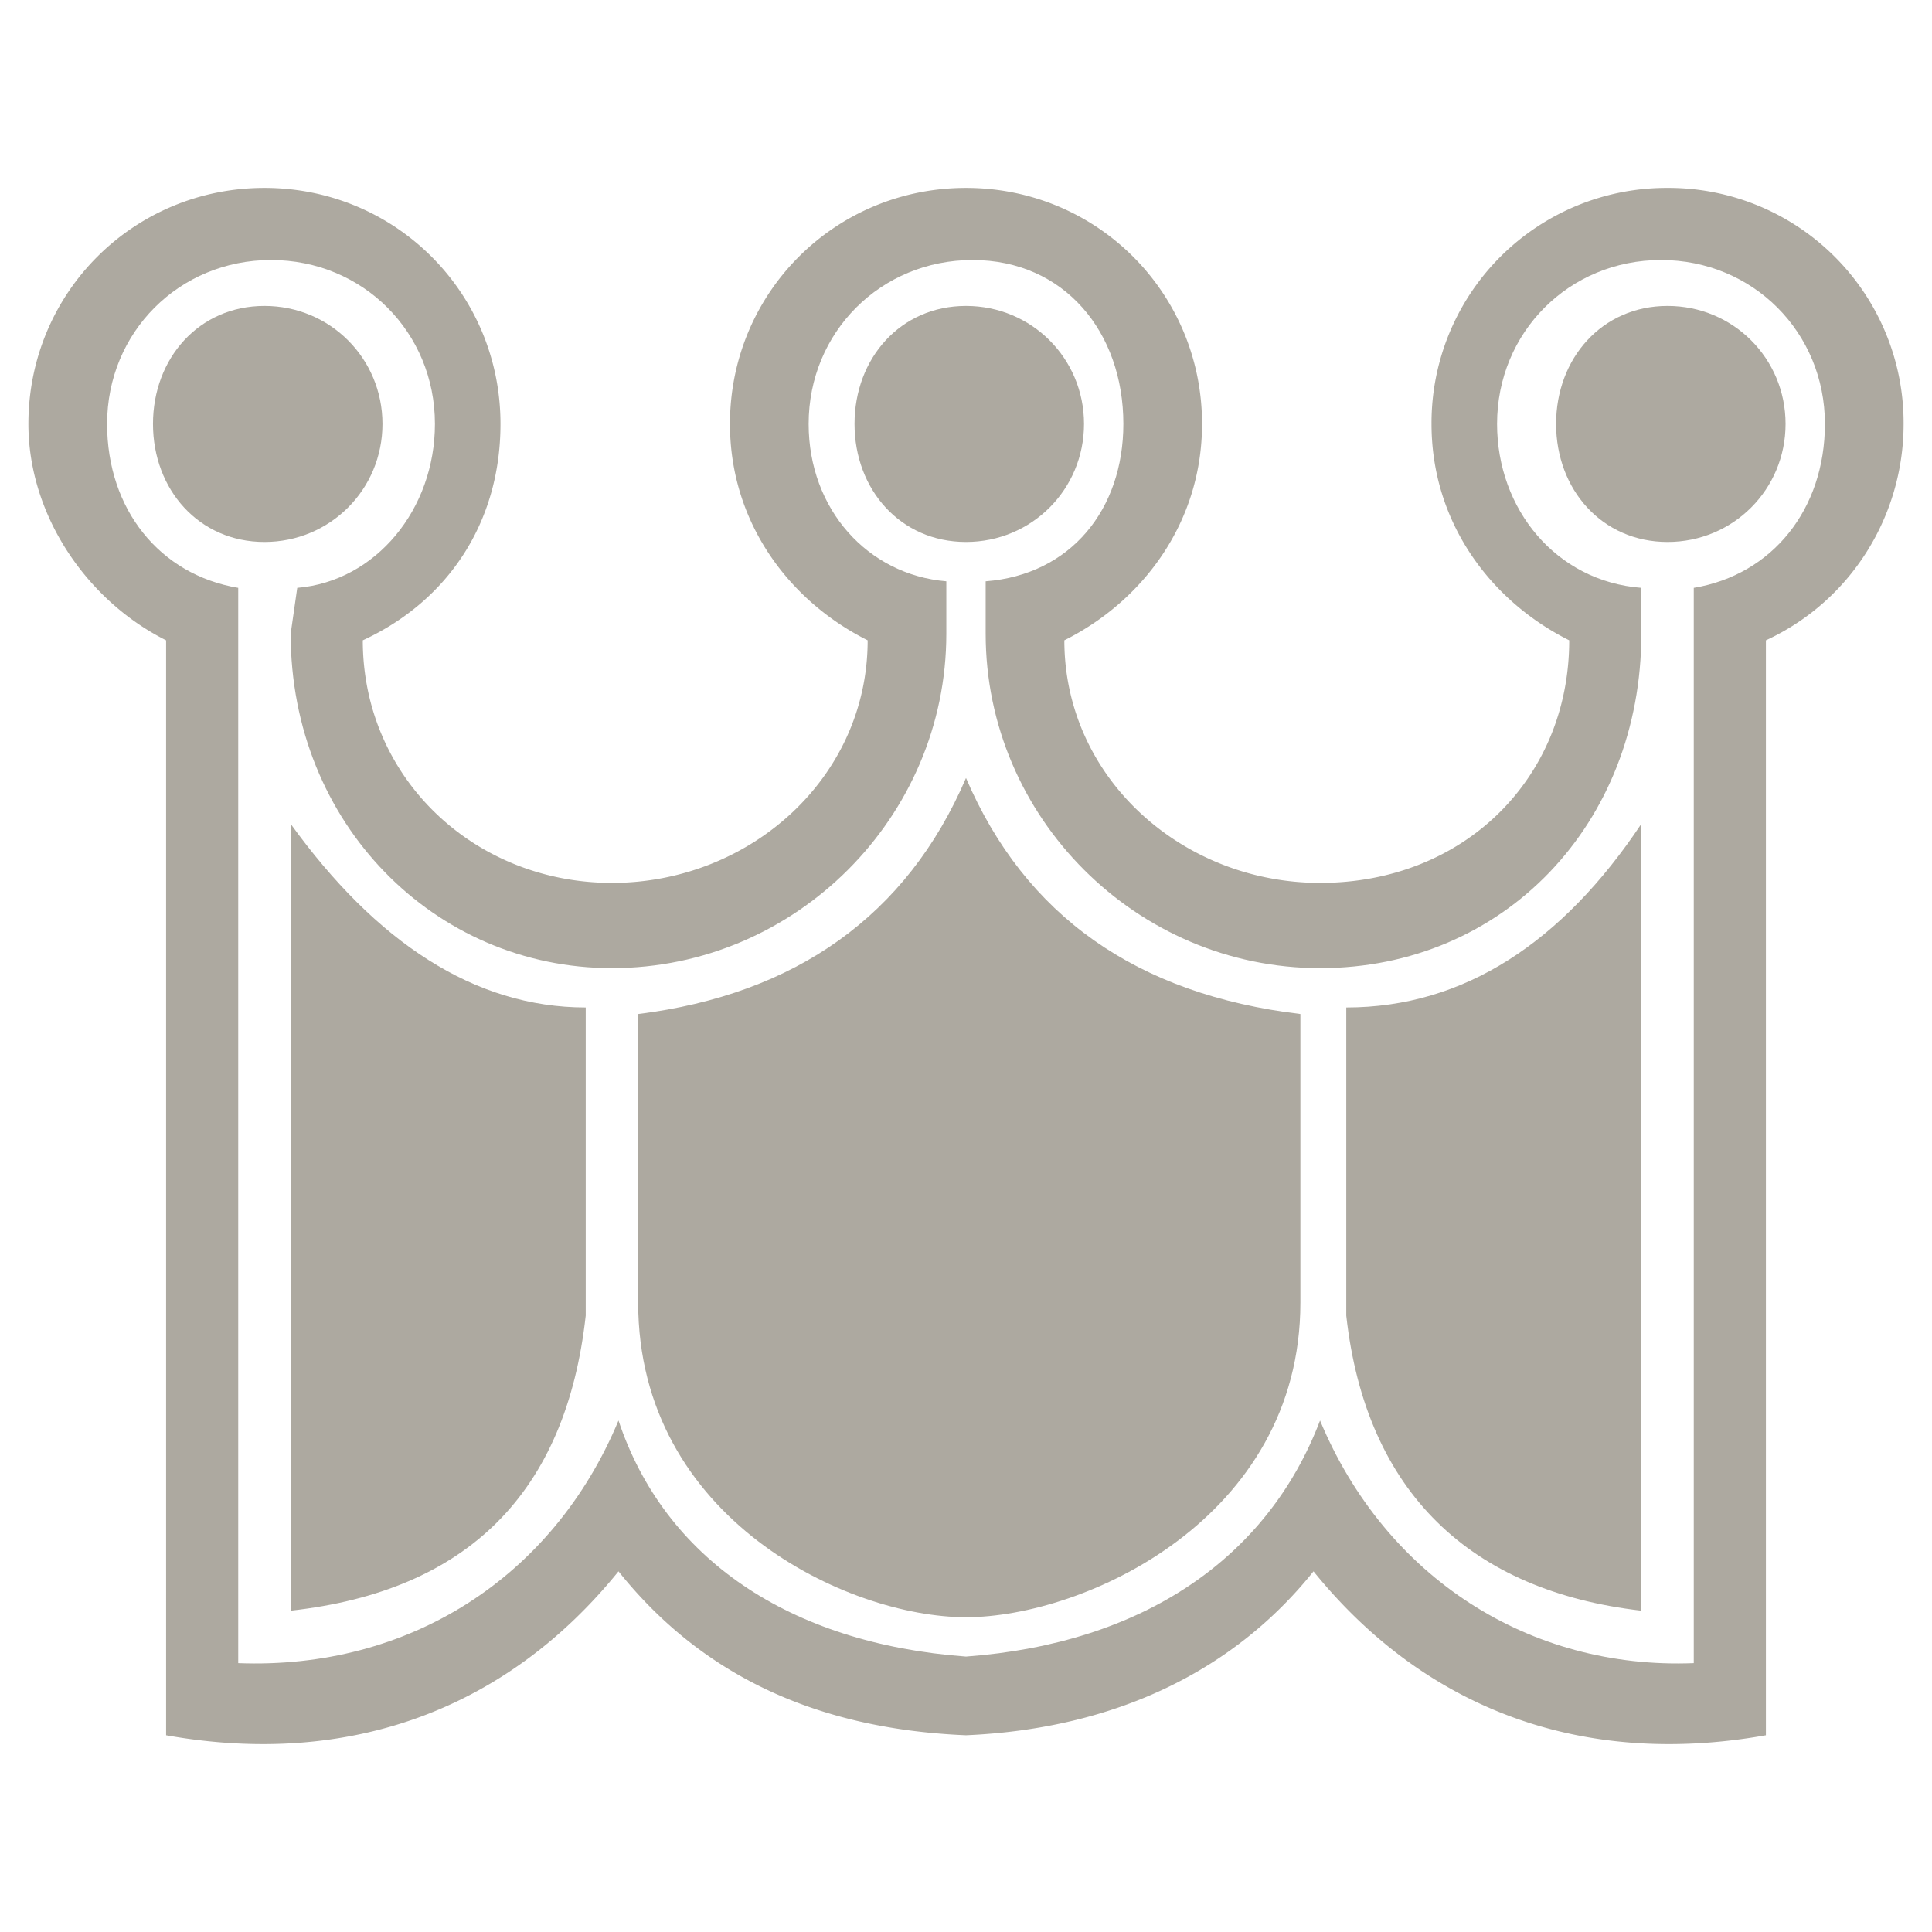
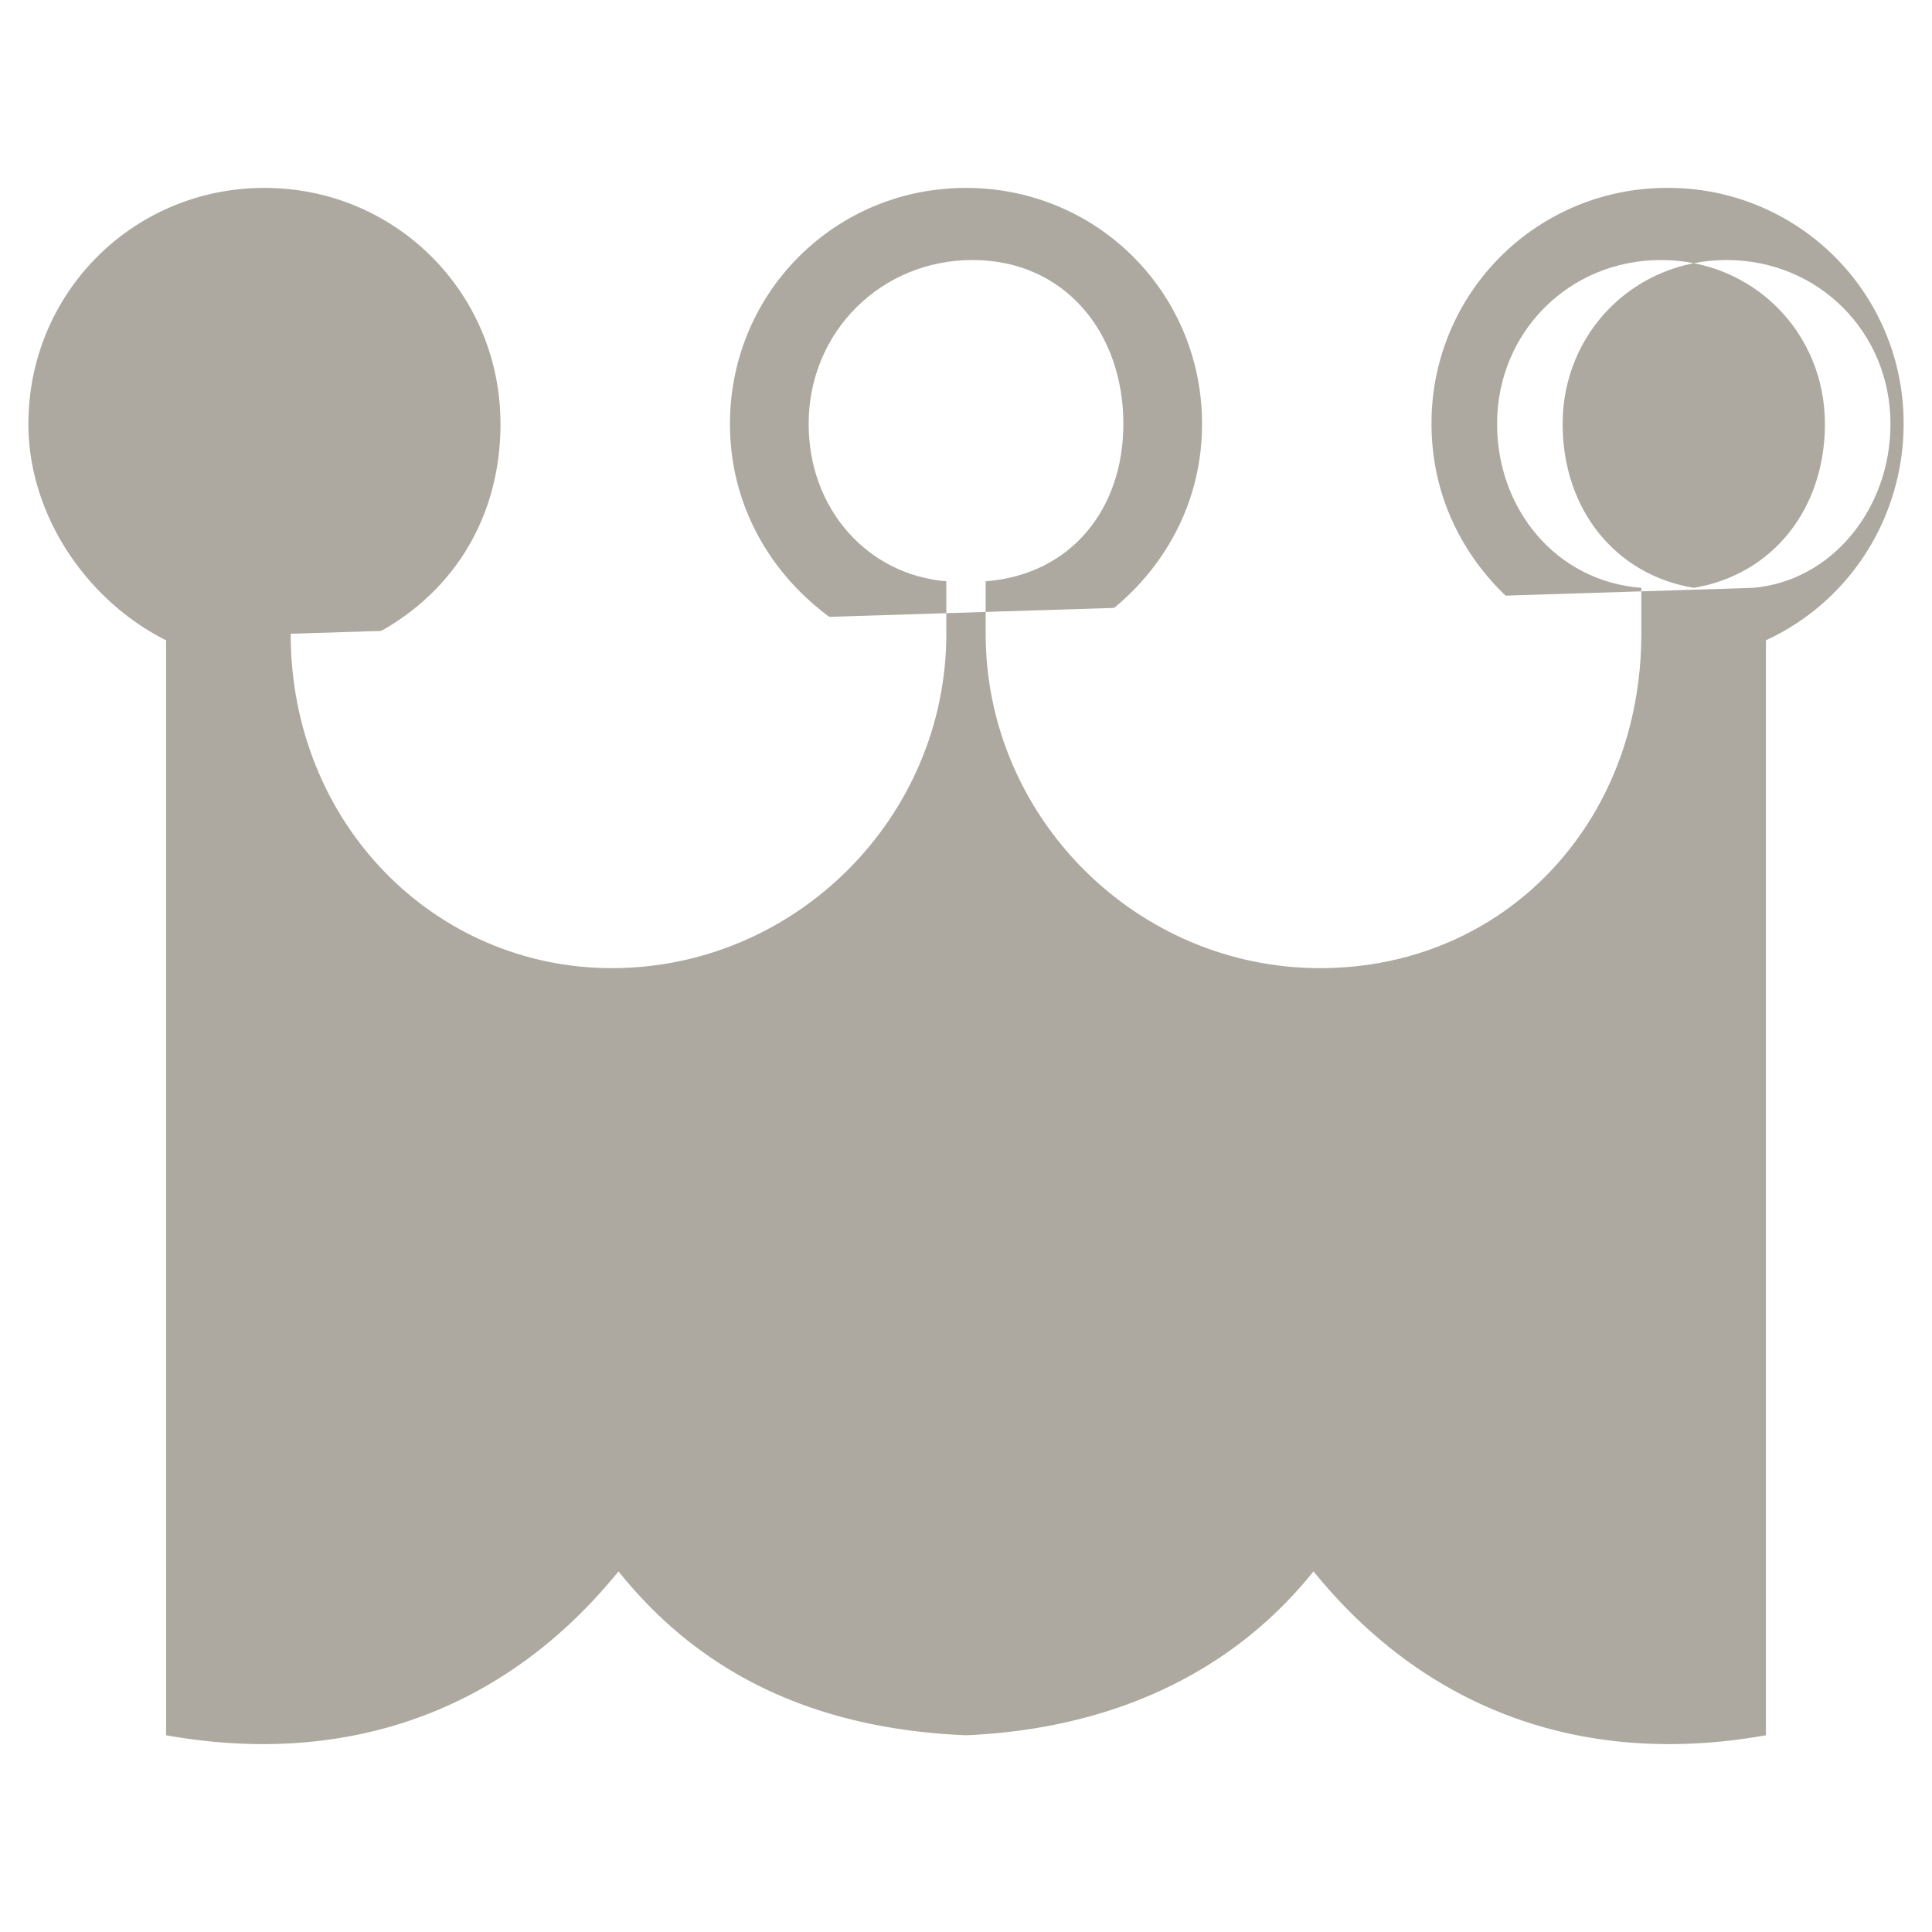
<svg xmlns="http://www.w3.org/2000/svg" width="2500" height="2500" viewBox="0 0 192.756 192.756">
  <g fill-rule="evenodd" clip-rule="evenodd">
-     <path fill="#fff" d="M0 0h192.756v192.756H0V0z" />
    <path d="M96.378 173.127c-15.7-.654-26.82-6.541-34.67-16.354-11.121 13.736-26.82 19.623-45.136 16.354V63.884C8.722 59.959 2.834 51.455 2.834 42.297c0-13.083 10.467-23.549 23.55-23.549s23.549 10.466 23.549 23.549c0 9.812-5.233 17.662-13.737 21.587 0 13.737 11.121 24.204 24.858 24.204s25.512-10.467 25.512-24.204c-7.85-3.925-13.737-11.775-13.737-21.587 0-13.083 10.466-23.549 23.549-23.549s23.55 10.466 23.55 23.549c0 9.812-5.887 17.662-13.738 21.587 0 13.737 11.775 24.204 25.512 24.204 14.393 0 24.859-10.467 24.859-24.204-7.852-3.925-13.738-11.775-13.738-21.587a23.451 23.451 0 0 1 23.549-23.549 23.452 23.452 0 0 1 23.551 23.549c0 9.158-5.234 17.662-13.738 21.587v109.243c-18.316 3.27-34.016-2.617-45.135-16.354-7.853 9.813-19.626 15.7-34.672 16.354z" fill="#ada9a0" />
-     <path d="M112.078 42.297c0 8.504-5.234 15.045-13.738 15.7v5.233c0 18.316 15.047 33.362 33.361 33.362 18.316 0 32.055-14.392 32.055-33.362v-4.58c-8.504-.654-14.393-7.85-14.393-16.354 0-9.158 7.197-16.354 16.355-16.354 9.156 0 16.354 7.196 16.354 16.354 0 8.504-5.234 15.045-13.084 16.354v107.281c-16.354.654-30.744-8.504-37.287-24.205-5.232 13.738-17.66 22.242-35.323 23.551-17.662-1.309-30.091-9.812-34.67-23.551-6.542 15.701-20.933 24.859-37.94 24.205V58.65c-7.85-1.308-13.083-7.85-13.083-16.354 0-9.158 7.196-16.354 16.354-16.354s16.354 7.196 16.354 16.354c0 8.504-5.888 15.7-13.737 16.354L29 63.229c0 18.97 14.392 33.362 32.054 33.362 18.316 0 33.361-15.046 33.361-33.362v-5.233c-7.85-.654-13.737-7.196-13.737-15.7 0-9.158 7.196-16.354 16.355-16.354 9.156.001 15.045 7.197 15.045 16.355z" fill="#fff" />
-     <path d="M15.264 42.297c0-6.542 4.579-11.775 11.121-11.775 6.542 0 11.774 5.233 11.774 11.775s-5.233 11.774-11.774 11.774c-6.543 0-11.121-5.233-11.121-11.774zM85.257 42.297c0-6.542 4.579-11.775 11.121-11.775 6.542 0 11.774 5.233 11.774 11.775s-5.232 11.774-11.774 11.774c-6.542 0-11.121-5.233-11.121-11.774zM29 82.2v78.498c17.662-1.963 27.475-11.773 29.437-29.436v-30.746c-11.12 0-20.933-6.541-29.437-18.316zM155.252 42.297c0-6.542 4.578-11.775 11.119-11.775 6.543 0 11.775 5.233 11.775 11.775s-5.232 11.774-11.775 11.774c-6.541 0-11.119-5.233-11.119-11.774zM163.756 82.2v78.498c-17.008-1.963-27.475-11.773-29.438-29.436v-30.746c11.776 0 21.588-6.541 29.438-18.316zM96.378 77.621C90.491 91.358 79.37 99.207 63.67 101.17v28.783c0 21.586 20.933 31.398 32.708 31.398s33.362-9.812 33.362-31.398V101.17c-16.353-1.963-27.474-9.812-33.362-23.549z" fill="#ada9a0" />
+     <path d="M112.078 42.297c0 8.504-5.234 15.045-13.738 15.7v5.233c0 18.316 15.047 33.362 33.361 33.362 18.316 0 32.055-14.392 32.055-33.362v-4.58c-8.504-.654-14.393-7.85-14.393-16.354 0-9.158 7.197-16.354 16.355-16.354 9.156 0 16.354 7.196 16.354 16.354 0 8.504-5.234 15.045-13.084 16.354v107.281V58.65c-7.85-1.308-13.083-7.85-13.083-16.354 0-9.158 7.196-16.354 16.354-16.354s16.354 7.196 16.354 16.354c0 8.504-5.888 15.7-13.737 16.354L29 63.229c0 18.97 14.392 33.362 32.054 33.362 18.316 0 33.361-15.046 33.361-33.362v-5.233c-7.85-.654-13.737-7.196-13.737-15.7 0-9.158 7.196-16.354 16.355-16.354 9.156.001 15.045 7.197 15.045 16.355z" fill="#fff" />
  </g>
</svg>